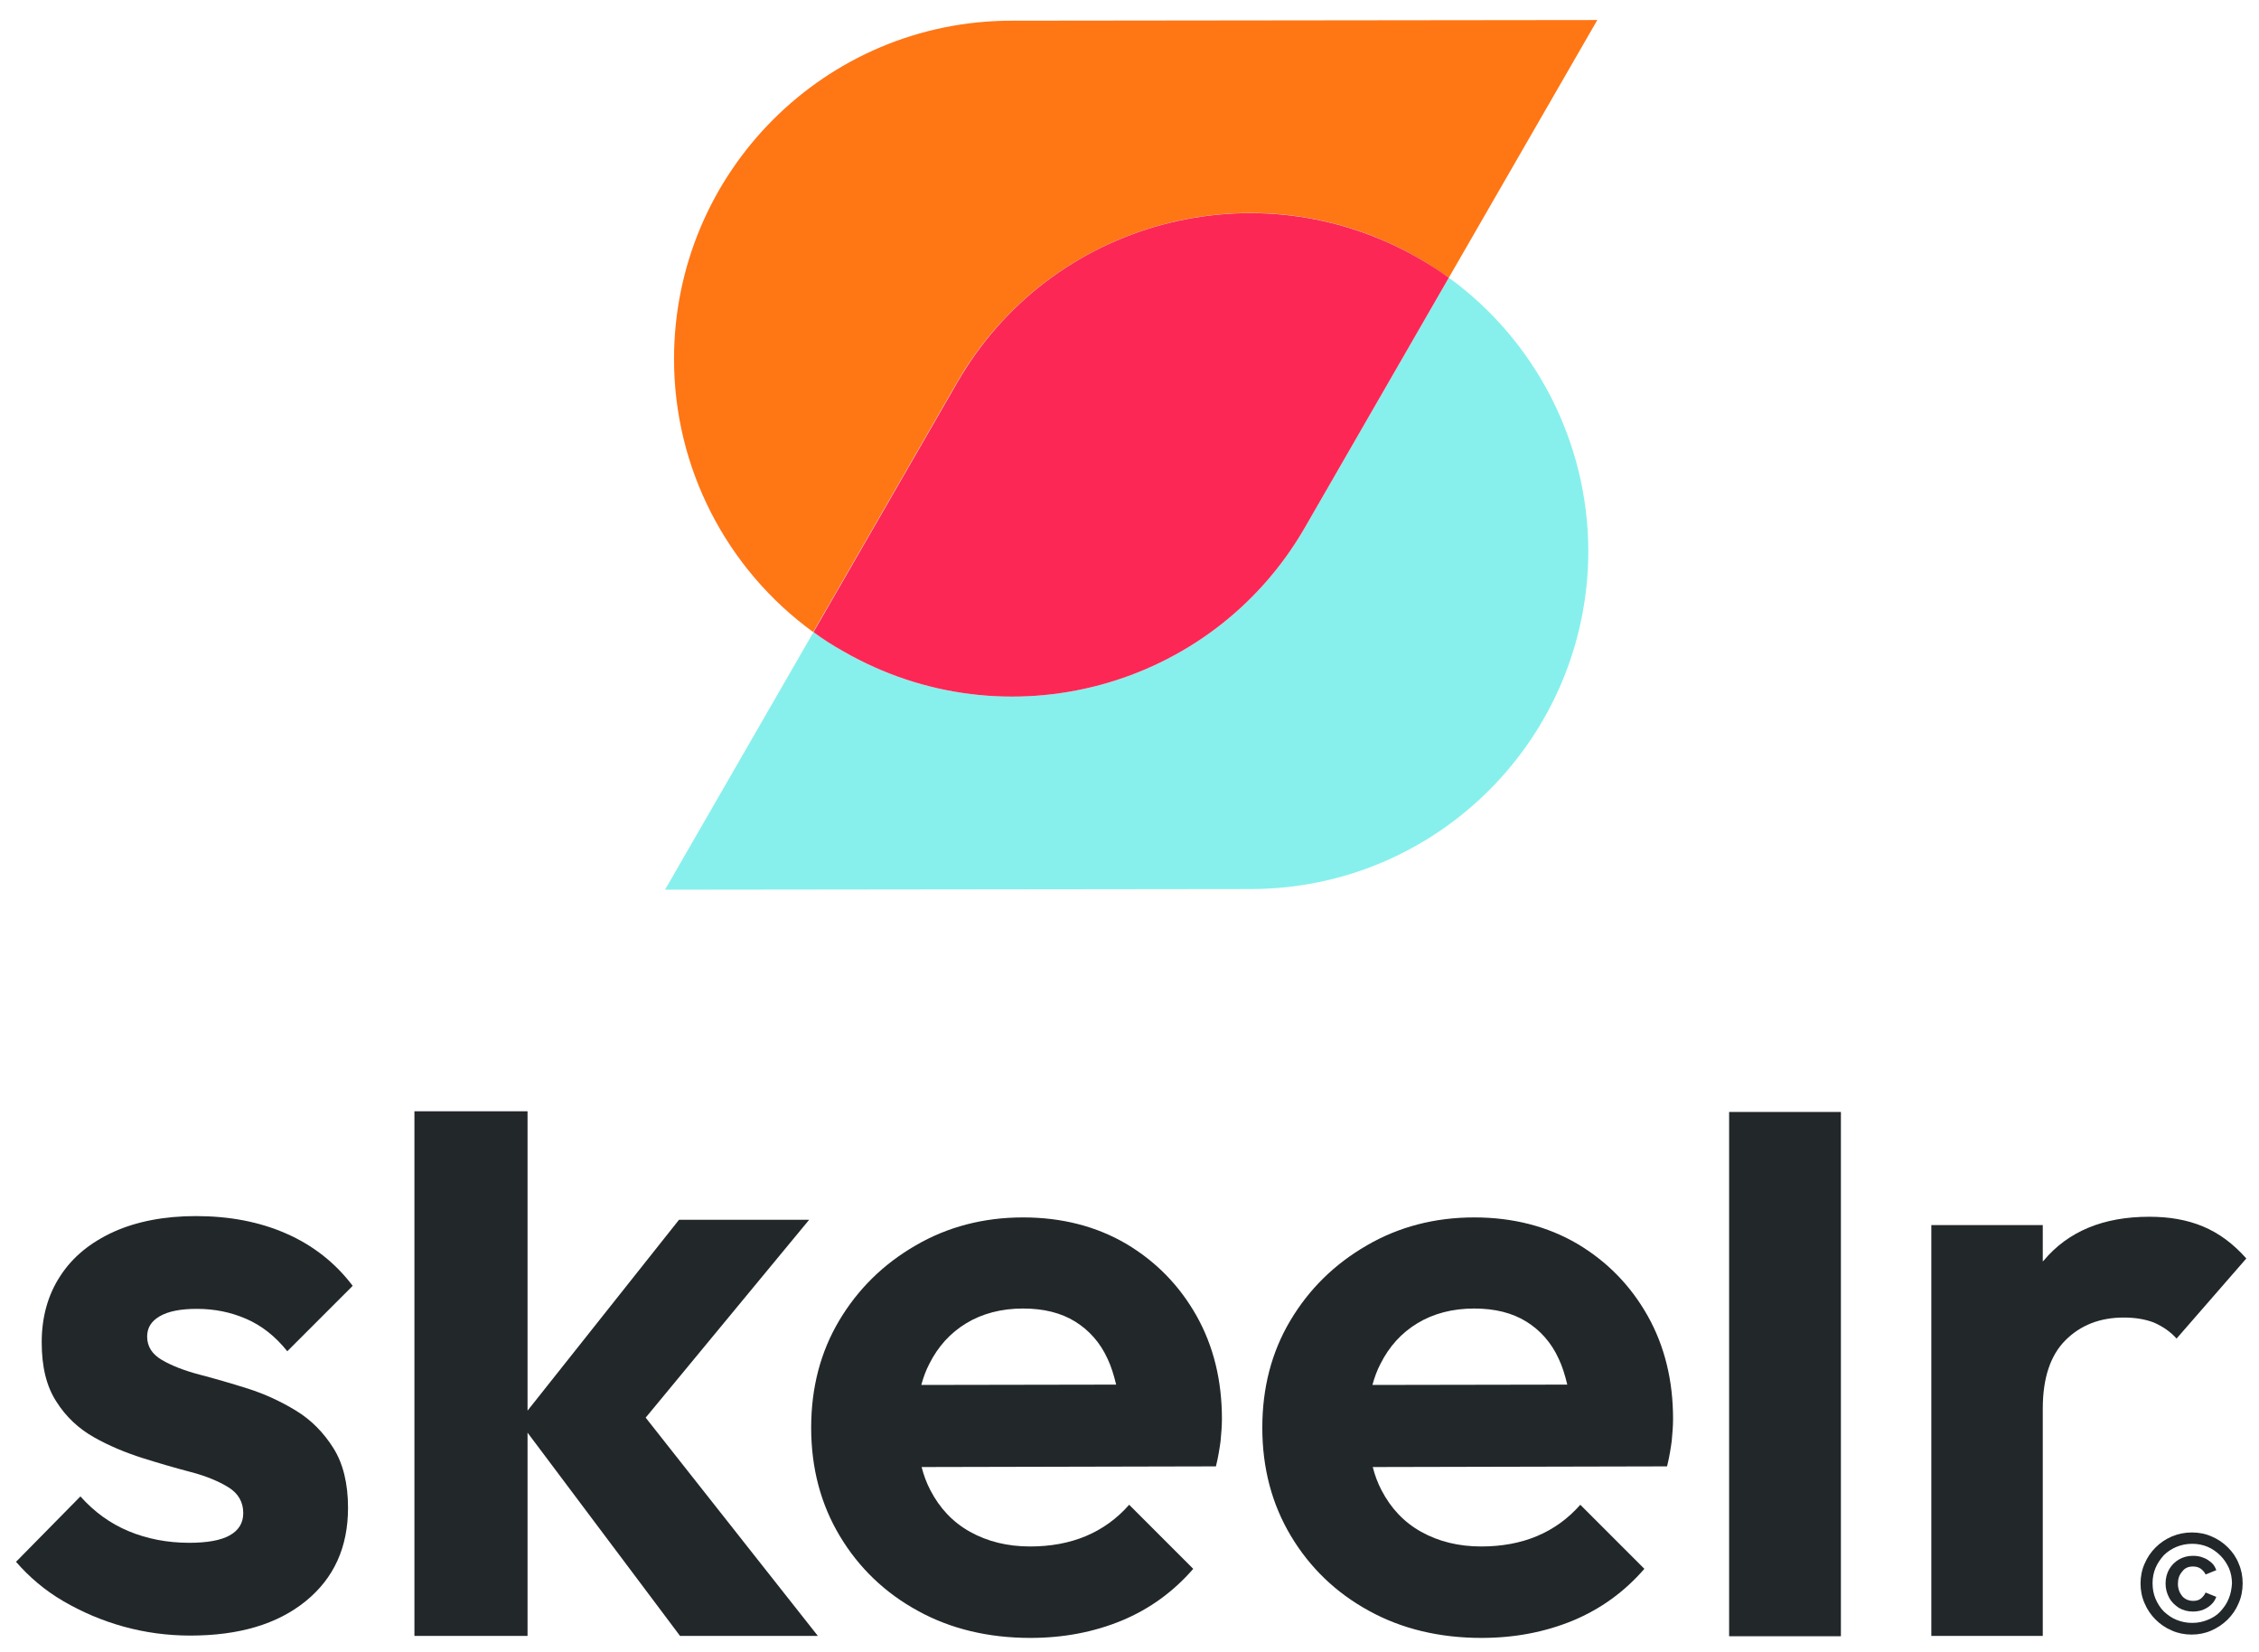
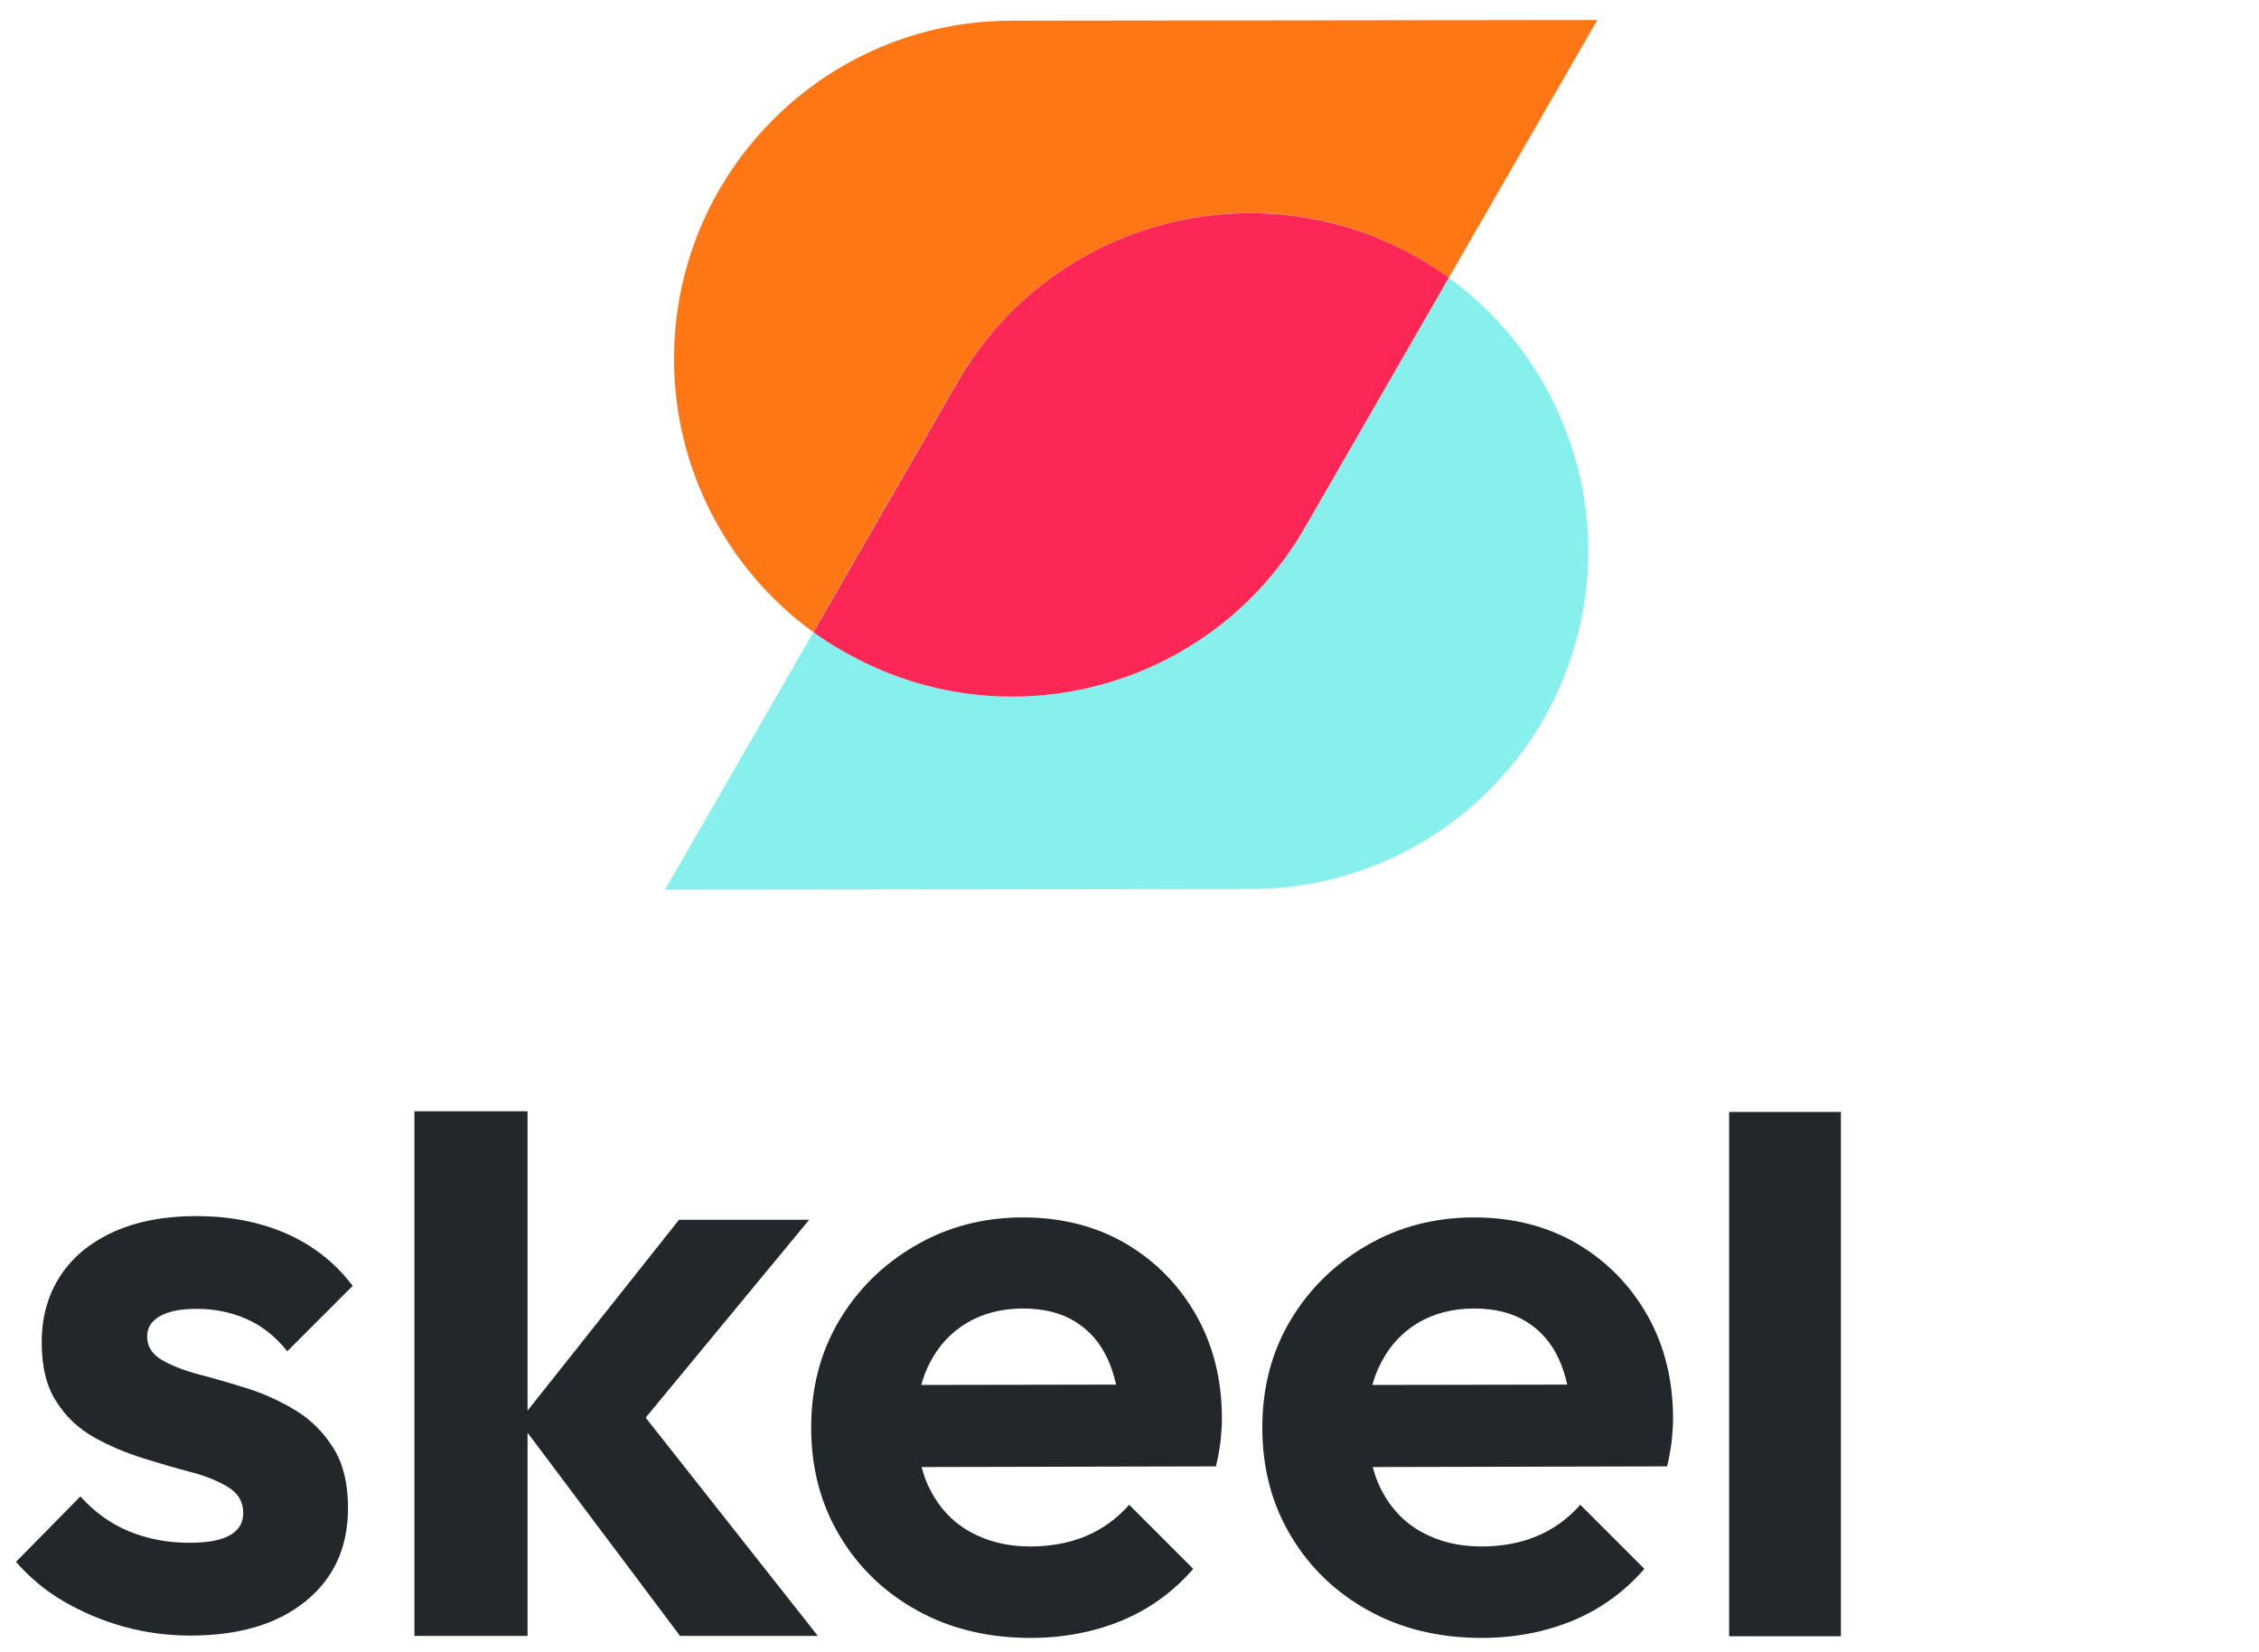
<svg xmlns="http://www.w3.org/2000/svg" id="logo" x="0px" y="0px" viewBox="0 0 677 495" style="enable-background:new 0 0 677 495;" xml:space="preserve">
  <style type="text/css">	.st0{fill:#22272A;}	.st1{fill:#FF7615;}	.st2{fill:#87F0EC;}	.st3{fill:#FC2755;}</style>
  <g id="skeelr">
    <path class="st0" d="M47.9,394.4c2.6-1.5,6.3-2.2,11.1-2.2c5.3,0,10.2,1,14.8,3c4.6,2,8.7,5.2,12.3,9.7l19.6-19.6  c-5.3-7-12-12.2-20-15.7c-8-3.5-17-5.2-27-5.2c-9.4,0-17.7,1.6-24.6,4.7c-7,3.2-12.3,7.5-16,13.2c-3.7,5.6-5.6,12.3-5.6,19.9  c0,7.3,1.4,13.2,4.4,17.8c2.9,4.6,6.7,8.1,11.3,10.7c4.6,2.6,9.5,4.6,14.5,6.2c5.1,1.6,9.9,3,14.5,4.2c4.6,1.2,8.4,2.8,11.3,4.6  c2.9,1.8,4.4,4.4,4.4,7.7c0,3-1.4,5.2-4.1,6.7c-2.7,1.5-6.8,2.2-12.1,2.2c-6.6,0-12.7-1.2-18.2-3.5c-5.5-2.3-10.3-5.8-14.4-10.4  L4.8,468c4,4.6,8.7,8.6,14.2,11.8c5.5,3.2,11.5,5.8,18,7.6c6.5,1.8,13.2,2.7,20,2.7c14.6,0,26.1-3.4,34.6-10.3  c8.5-6.9,12.7-16.2,12.7-28c0-7.3-1.5-13.3-4.4-17.9c-2.9-4.6-6.6-8.4-11.2-11.2c-4.6-2.8-9.4-5-14.4-6.6c-5.1-1.6-9.9-3-14.5-4.2  c-4.6-1.2-8.4-2.7-11.3-4.4c-2.9-1.7-4.4-4-4.4-7C44.1,397.9,45.3,395.9,47.9,394.4z" />
    <path class="st0" d="M337.5,372.7c-8.9-5.2-19.2-7.9-30.9-7.9c-11.8,0-22.6,2.8-32.2,8.4c-9.7,5.6-17.3,13.1-22.9,22.5  c-5.6,9.4-8.4,20.1-8.4,32.1c0,12.2,2.9,23,8.6,32.5c5.7,9.5,13.5,17,23.4,22.4c9.8,5.4,21.1,8.1,33.7,8.1c9.8,0,18.9-1.7,27.4-5.2  c8.4-3.5,15.5-8.7,21.4-15.5l-19.2-19.2c-3.7,4.2-8,7.3-13,9.4c-5,2.1-10.6,3.1-16.7,3.1c-6.8,0-12.8-1.5-18-4.4  c-5.2-2.9-9.1-7.1-11.9-12.5c-1.1-2.1-2-4.5-2.6-6.9l88.2-0.2c0.7-2.8,1.1-5.4,1.4-7.6c0.2-2.2,0.4-4.5,0.4-6.6  c0-11.5-2.5-21.8-7.6-30.9C353.4,385.1,346.4,378,337.5,372.7z M276.1,415c0.6-2.2,1.4-4.4,2.4-6.3c2.6-5.2,6.3-9.3,11.1-12.2  c4.8-2.9,10.5-4.4,17-4.4c6.2,0,11.4,1.3,15.6,3.9c4.2,2.6,7.5,6.3,9.7,11.1c1.1,2.3,1.9,4.9,2.6,7.8L276.1,415z" />
    <path class="st0" d="M472.7,372.7c-8.9-5.2-19.2-7.9-30.9-7.9c-11.8,0-22.6,2.8-32.2,8.4c-9.7,5.6-17.3,13.1-22.9,22.5  c-5.6,9.4-8.4,20.1-8.4,32.1c0,12.2,2.9,23,8.6,32.5c5.7,9.5,13.5,17,23.4,22.4c9.8,5.4,21.1,8.1,33.7,8.1c9.8,0,18.9-1.7,27.4-5.2  c8.4-3.5,15.5-8.7,21.4-15.5l-19.2-19.2c-3.7,4.2-8,7.3-13,9.4c-5,2.1-10.6,3.1-16.7,3.1c-6.8,0-12.8-1.5-18-4.4  c-5.2-2.9-9.1-7.1-11.9-12.5c-1.1-2.1-2-4.5-2.6-6.9l88.2-0.2c0.7-2.8,1.1-5.4,1.4-7.6c0.2-2.2,0.4-4.5,0.4-6.6  c0-11.5-2.5-21.8-7.6-30.9C488.6,385.1,481.6,378,472.7,372.7z M411.3,415c0.6-2.2,1.4-4.4,2.4-6.3c2.6-5.2,6.3-9.3,11.1-12.2  c4.8-2.9,10.5-4.4,17-4.4c6.2,0,11.4,1.3,15.6,3.9c4.2,2.6,7.5,6.3,9.7,11.1c1.1,2.3,1.9,4.9,2.6,7.8L411.3,415z" />
-     <path class="st0" d="M652.3,401.1l20.9-24c-3.9-4.4-8.2-7.6-13-9.6c-4.8-2-10.1-2.9-16.1-2.9c-13.8,0-24.3,4.4-31.6,13.1  c-0.1,0.1-0.2,0.2-0.3,0.3v-10.9h-33.4v123.1h33.4v-68.1c0-9.2,2.3-16,6.8-20.5c4.5-4.5,10.3-6.8,17.5-6.8c3.4,0,6.4,0.5,9,1.5  C648.2,397.5,650.4,399,652.3,401.1z" />
    <polygon class="st0" points="242.5,365.5 203.5,365.5 158.1,422.7 158.1,333 124.2,333 124.2,490.2 158.1,490.2 158.1,429.3   203.8,490.2 245.1,490.2 193.5,424.8  " />
    <rect x="518.2" y="333.2" class="st0" width="33.5" height="157.1" />
-     <path class="st0" d="M667.7,463.7c-1.4-1.4-3-2.5-4.9-3.3c-1.8-0.8-3.8-1.2-5.9-1.2c-2.1,0-4.1,0.4-6,1.2c-1.9,0.8-3.5,1.9-4.9,3.3  c-1.4,1.4-2.5,3-3.3,4.9c-0.8,1.8-1.2,3.8-1.2,5.9c0,2.1,0.4,4.1,1.2,5.9c0.8,1.9,1.9,3.5,3.3,4.9c1.4,1.4,3,2.5,4.9,3.3  c1.8,0.8,3.8,1.2,5.9,1.2c2.1,0,4.1-0.4,5.9-1.2c1.8-0.8,3.5-1.9,4.9-3.3c1.4-1.4,2.5-3,3.3-4.9c0.8-1.8,1.2-3.8,1.2-6  c0-2.1-0.4-4.1-1.2-5.9C670.2,466.7,669.1,465.1,667.7,463.7z M667.9,479.1c-0.6,1.5-1.5,2.7-2.5,3.8s-2.3,1.9-3.8,2.5  c-1.4,0.6-3,0.9-4.6,0.9c-1.7,0-3.2-0.3-4.7-0.9c-1.5-0.6-2.7-1.5-3.8-2.5c-1.1-1.1-1.9-2.4-2.5-3.8s-0.9-3-0.9-4.7  c0-1.6,0.3-3.2,0.9-4.6c0.6-1.4,1.5-2.7,2.5-3.8c1.1-1.1,2.4-1.9,3.8-2.5c1.5-0.6,3-0.9,4.7-0.9c1.6,0,3.2,0.3,4.6,0.9  c1.4,0.6,2.7,1.5,3.8,2.6c1.1,1.1,1.9,2.3,2.6,3.8c0.6,1.4,0.9,3,0.9,4.6C668.8,476.1,668.5,477.7,667.9,479.1z" />
-     <path class="st0" d="M657.2,469.4c0.9,0,1.7,0.2,2.4,0.7c0.6,0.5,1.1,1,1.4,1.7l3.2-1.3c-0.3-0.8-0.7-1.6-1.4-2.2  c-0.7-0.6-1.5-1.2-2.4-1.5c-0.9-0.4-2-0.6-3.2-0.6c-1.6,0-3,0.4-4.2,1.1c-1.2,0.7-2.2,1.7-2.9,2.9c-0.7,1.2-1.1,2.7-1.1,4.3  c0,1.6,0.4,3,1.1,4.3c0.7,1.3,1.7,2.2,2.9,3c1.2,0.7,2.6,1.1,4.2,1.1c1.2,0,2.2-0.2,3.2-0.6c0.9-0.4,1.7-0.9,2.4-1.6  c0.7-0.7,1.1-1.4,1.4-2.2l-3.2-1.3c-0.3,0.7-0.8,1.3-1.4,1.8c-0.6,0.5-1.4,0.7-2.3,0.7c-1.4,0-2.5-0.5-3.3-1.4  c-0.8-1-1.3-2.2-1.3-3.7c0-1.5,0.4-2.7,1.3-3.7C654.7,469.9,655.8,469.4,657.2,469.4z" />
  </g>
  <g id="symbol">
    <path class="st1" d="M425.2,77.4L425.2,77.4c3.1,1.8,6.1,3.8,9,5.8L478.7,6L303.2,6.2C247.3,6.2,202,51.6,202,107.6v0  c0,32.6,15.7,62.9,41.7,81.8l43.1-74.8C314.8,66.1,376.8,49.4,425.2,77.4z" />
    <path class="st2" d="M434.2,83.2L391.1,158c-27.9,48.5-89.9,65.1-138.3,37.2h0c-3.1-1.8-6.1-3.8-9-5.8l-44.5,77.2l175.5-0.2  C430.7,266.4,476,221,476,165v0C475.9,132.5,460.2,102.1,434.2,83.2z" />
    <path class="st3" d="M252.8,195.2c48.5,27.9,110.4,11.3,138.3-37.2l43.1-74.8c-2.9-2.1-5.9-4-9-5.8l0,0  c-48.5-27.9-110.4-11.3-138.3,37.2l-43.1,74.8C246.6,191.5,249.6,193.4,252.8,195.2L252.8,195.2z" />
  </g>
</svg>